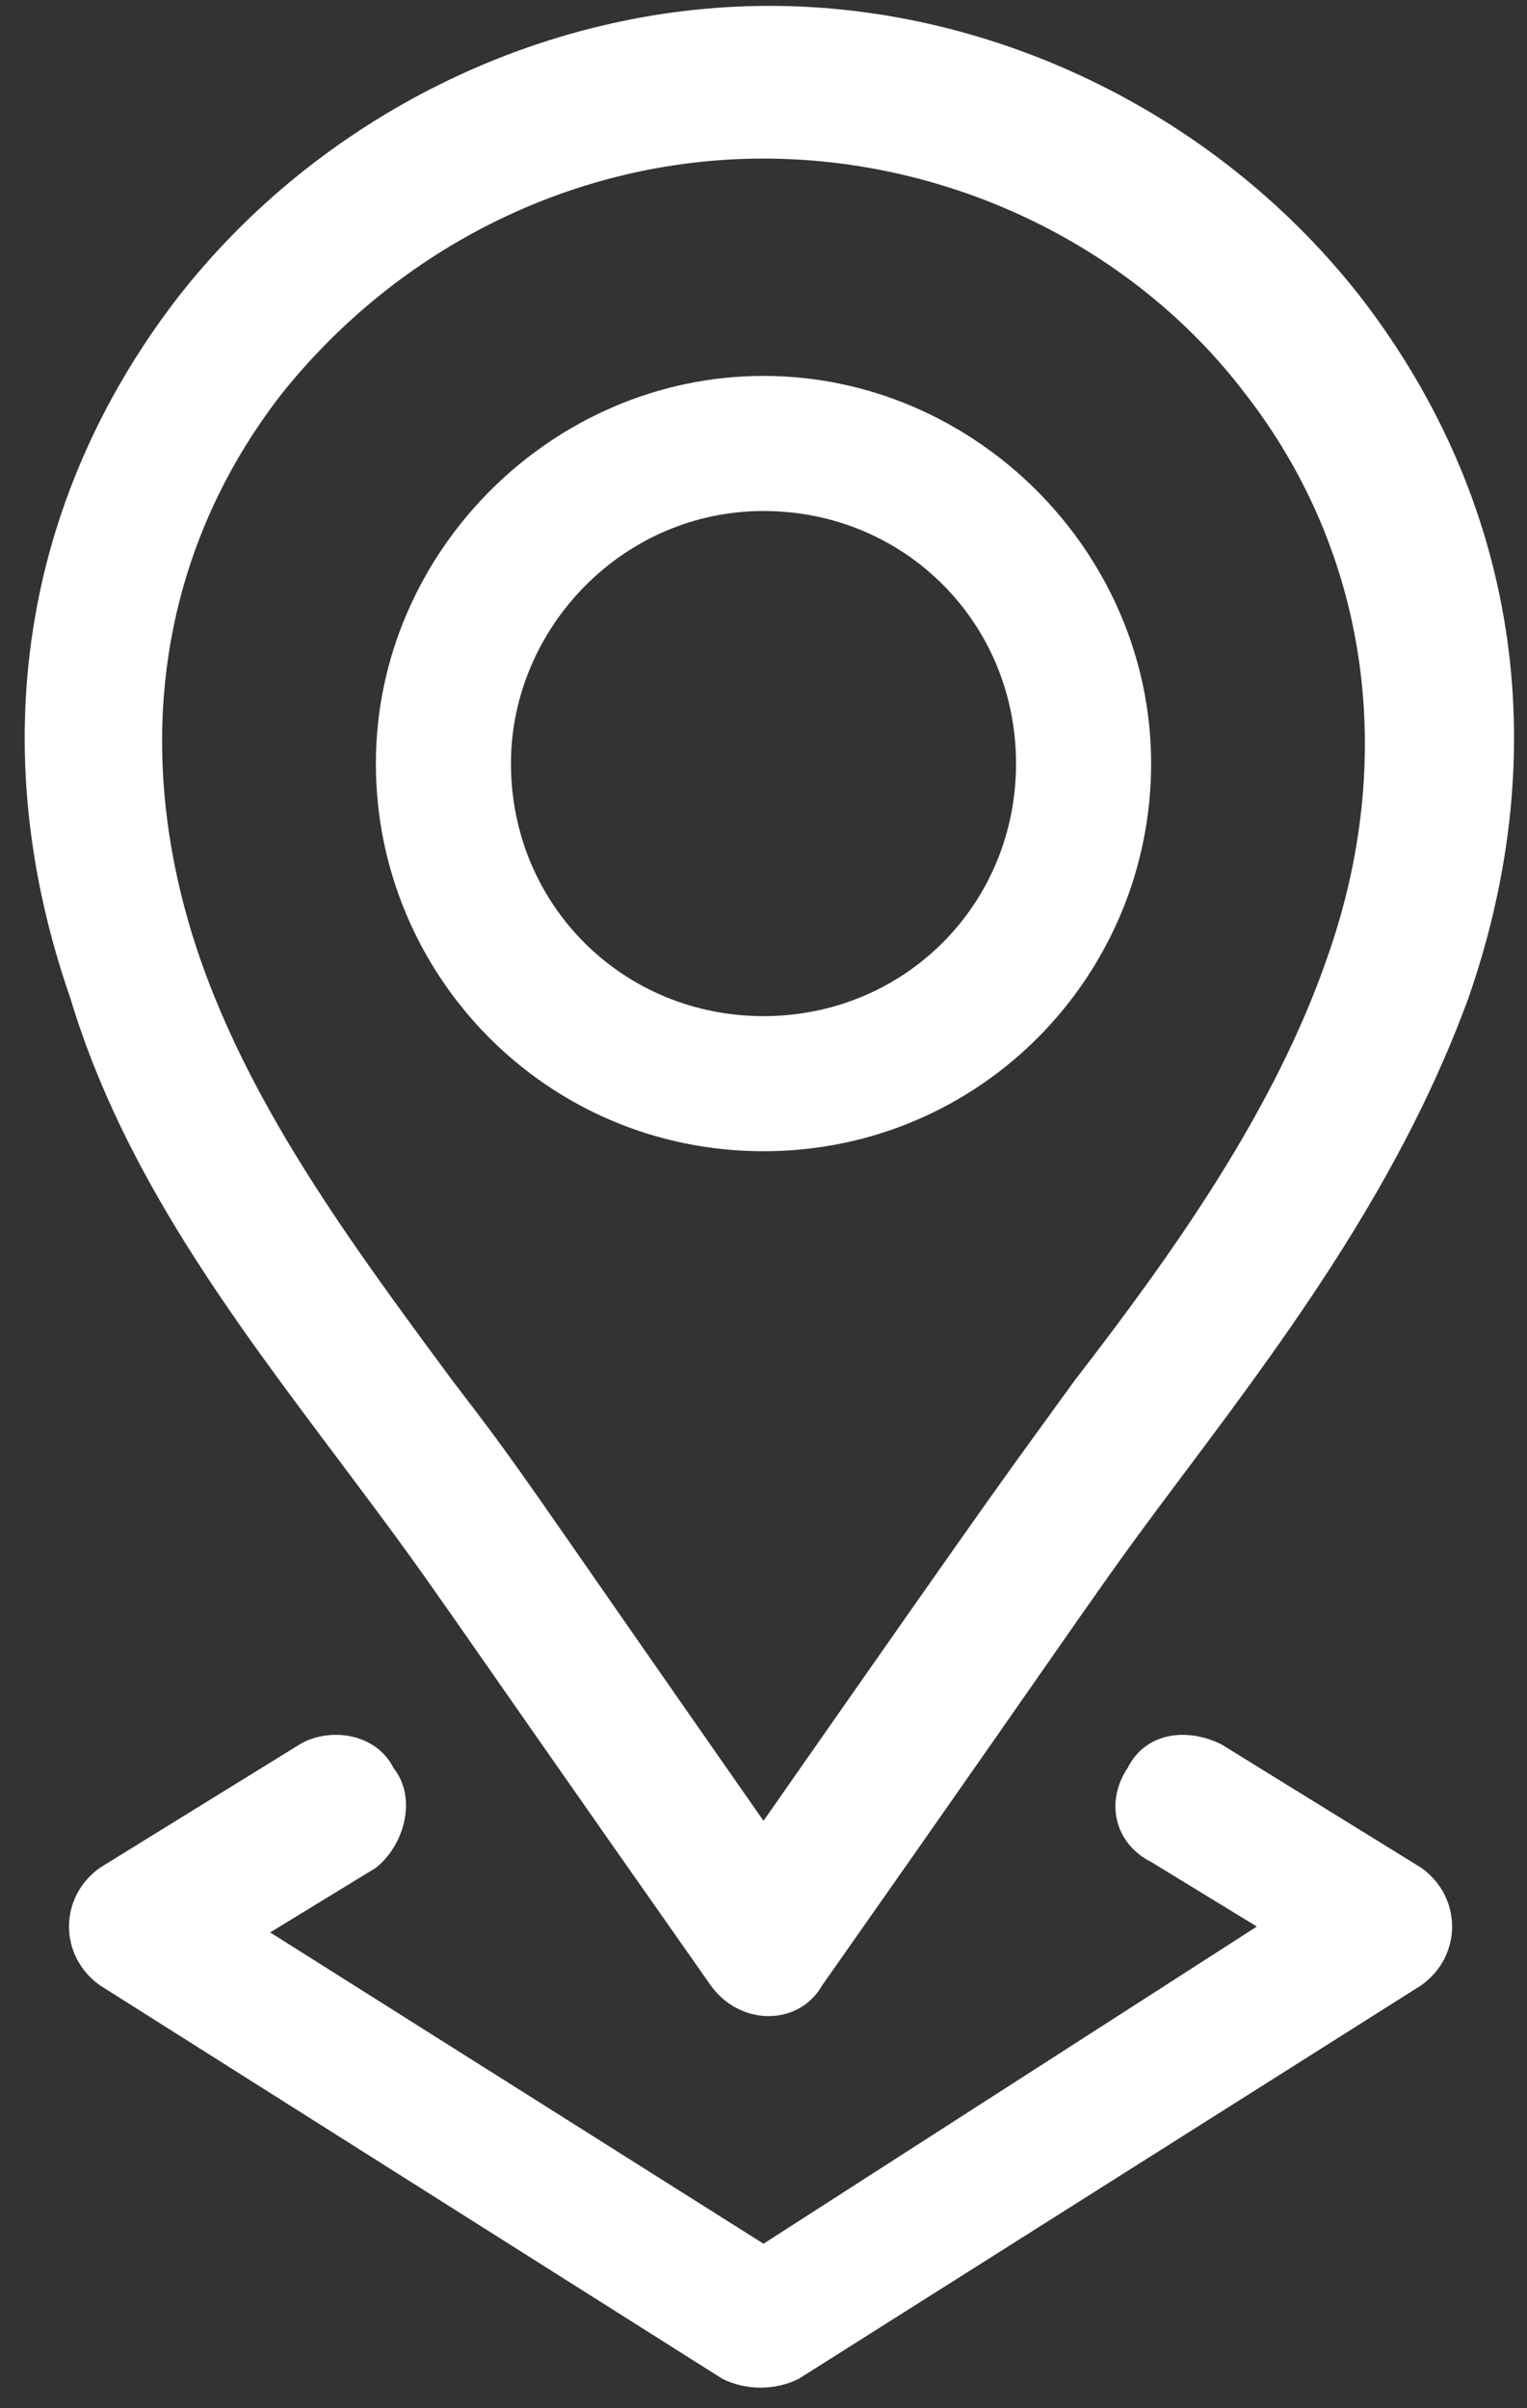
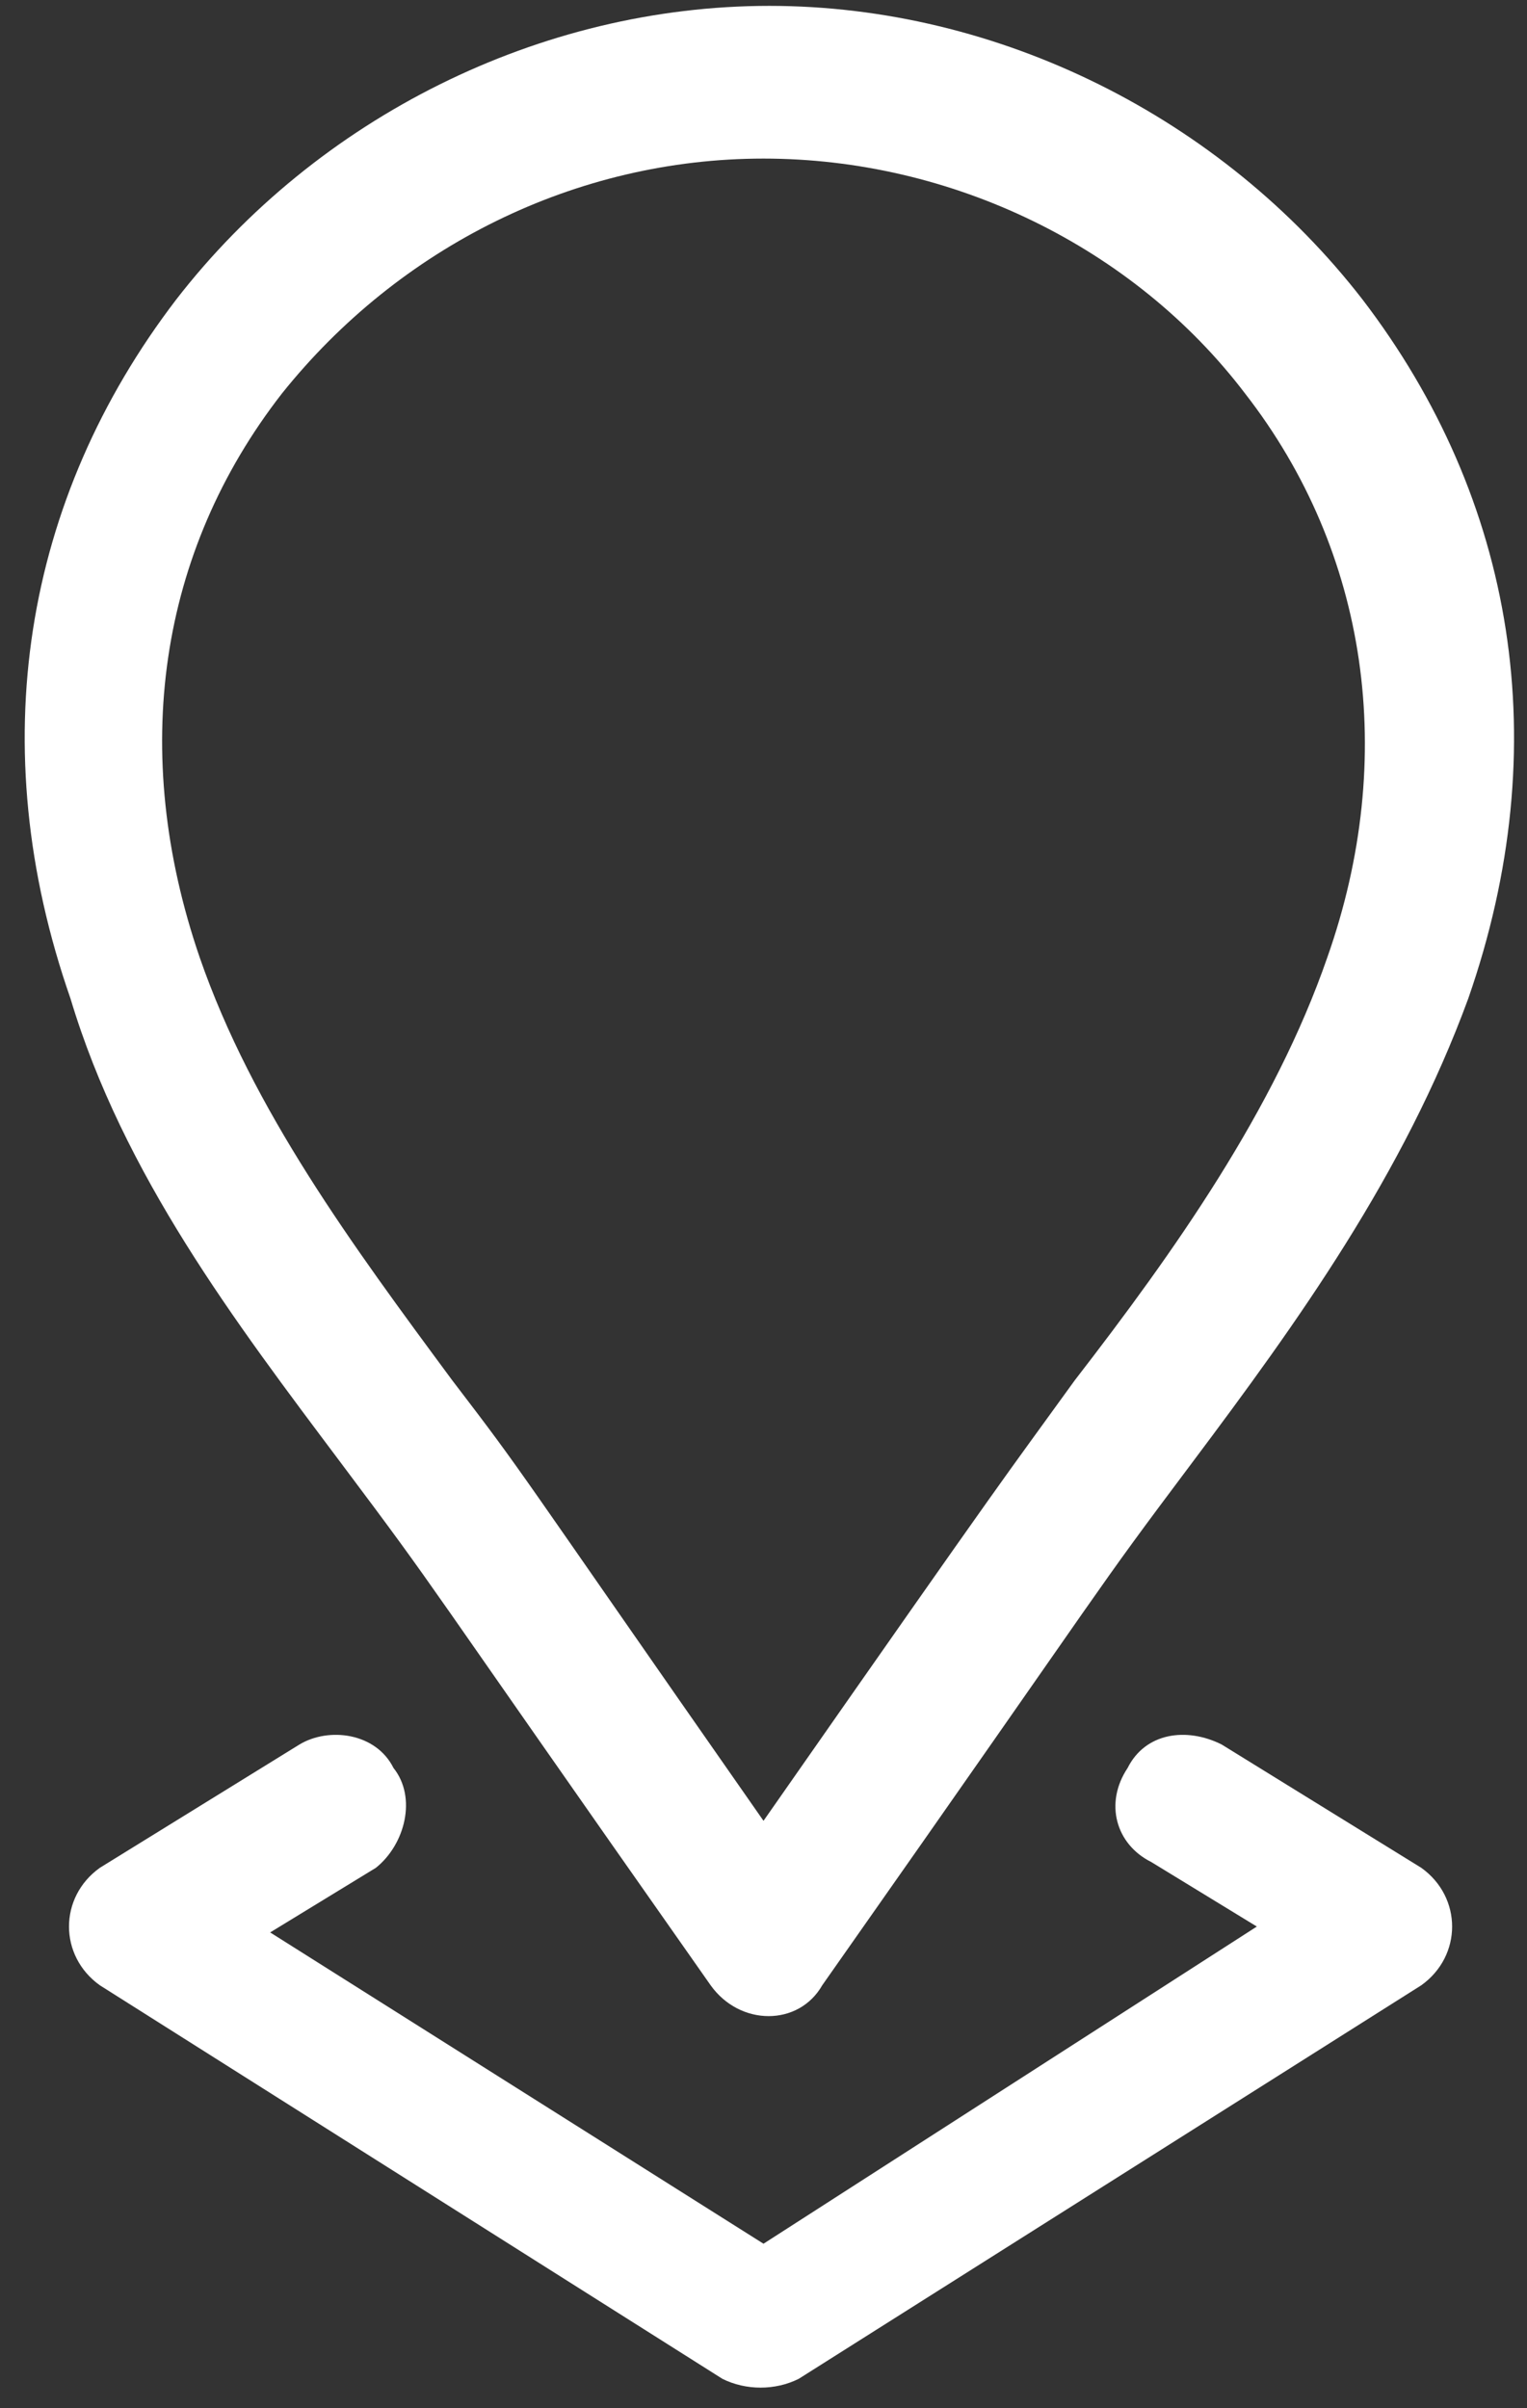
<svg xmlns="http://www.w3.org/2000/svg" version="1.1" id="Layer_1" x="0px" y="0px" width="26px" height="41px" viewBox="0 0 26 41" style="enable-background:new 0 0 26 41;" xml:space="preserve">
  <rect x="0" y="0" width="26" height="41" fill="#333333" stroke="none" />
  <style type="text/css">
	.st0{fill:#FFFFFF;}
</style>
  <g>
-     <path class="st0" d="M13,19.6c3.7,0,6.6-3,6.6-6.6s-3-6.6-6.6-6.6s-6.6,3-6.6,6.6S9.3,19.6,13,19.6z M13,8.7c2.4,0,4.3,1.9,4.3,4.3   c0,2.4-1.9,4.3-4.3,4.3S8.7,15.4,8.7,13C8.7,10.7,10.6,8.7,13,8.7z" />
    <path class="st0" d="M5.8,24.9c1.8,2.4,1.1,1.5,6.3,8.9c0.5,0.7,1.5,0.7,1.9,0c5.2-7.4,4.5-6.5,6.3-8.9c1.8-2.4,3.6-4.9,4.7-7.9   c1.5-4.3,0.8-8.5-1.8-11.9c0,0,0,0,0,0c-2.4-3.1-6.2-5-10.1-5s-7.7,1.9-10.1,5c-2.6,3.4-3.3,7.6-1.8,11.9C2.1,20,4,22.5,5.8,24.9   L5.8,24.9z M4.8,6.7c2-2.5,5-4,8.2-4s6.3,1.5,8.2,4l0,0c2.1,2.7,2.6,6.2,1.4,9.6c-0.9,2.6-2.6,5-4.3,7.2c-1.3,1.8-0.9,1.2-5.3,7.5   c-4.4-6.3-4-5.8-5.3-7.5c-1.7-2.3-3.4-4.6-4.3-7.2C2.2,12.8,2.7,9.4,4.8,6.7L4.8,6.7z" />
    <path id="XMLID_1_" class="st0" d="M6.7,30.1c-0.3-0.6-1.1-0.7-1.6-0.4l-3.4,2.1c-0.7,0.5-0.7,1.5,0,2l10.6,6.7   c0.4,0.2,0.9,0.2,1.3,0l10.6-6.7c0.7-0.5,0.7-1.5,0-2l-3.4-2.1c-0.6-0.3-1.3-0.2-1.6,0.4c-0.4,0.6-0.2,1.3,0.4,1.6l1.8,1.1L13,38.2   l-8.4-5.3l1.8-1.1C6.9,31.4,7.1,30.6,6.7,30.1L6.7,30.1z" />
  </g>
</svg>